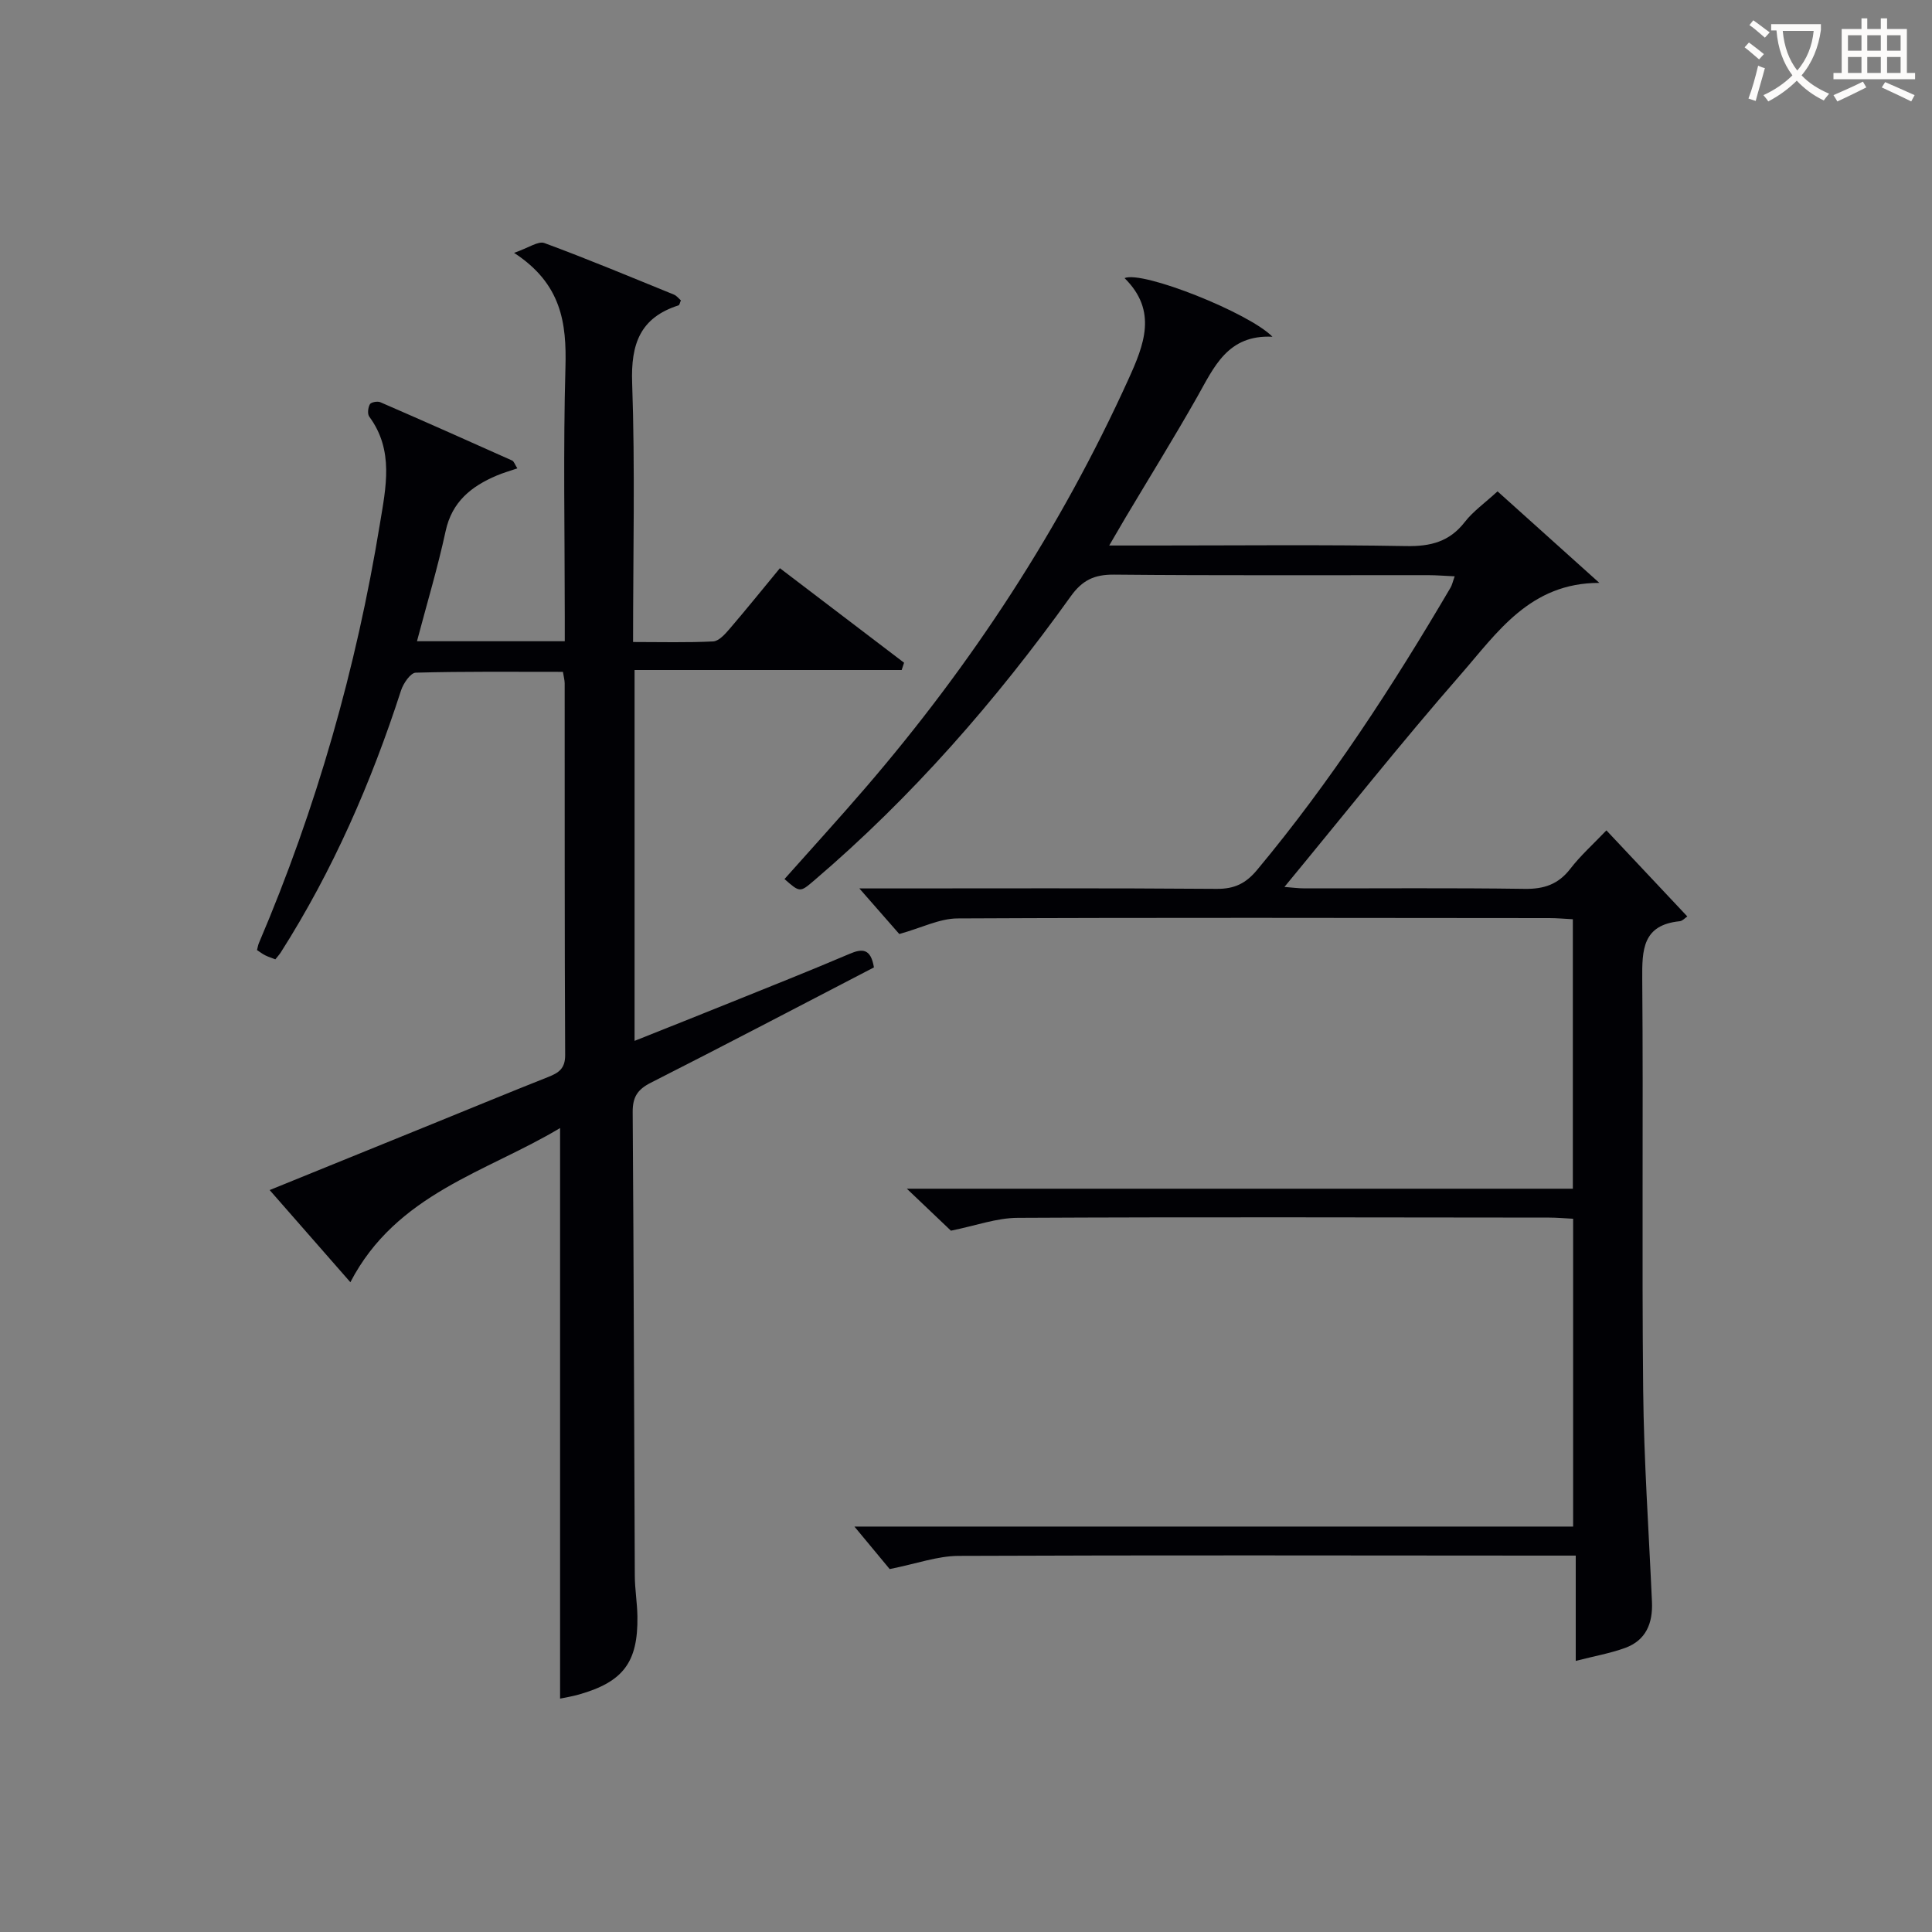
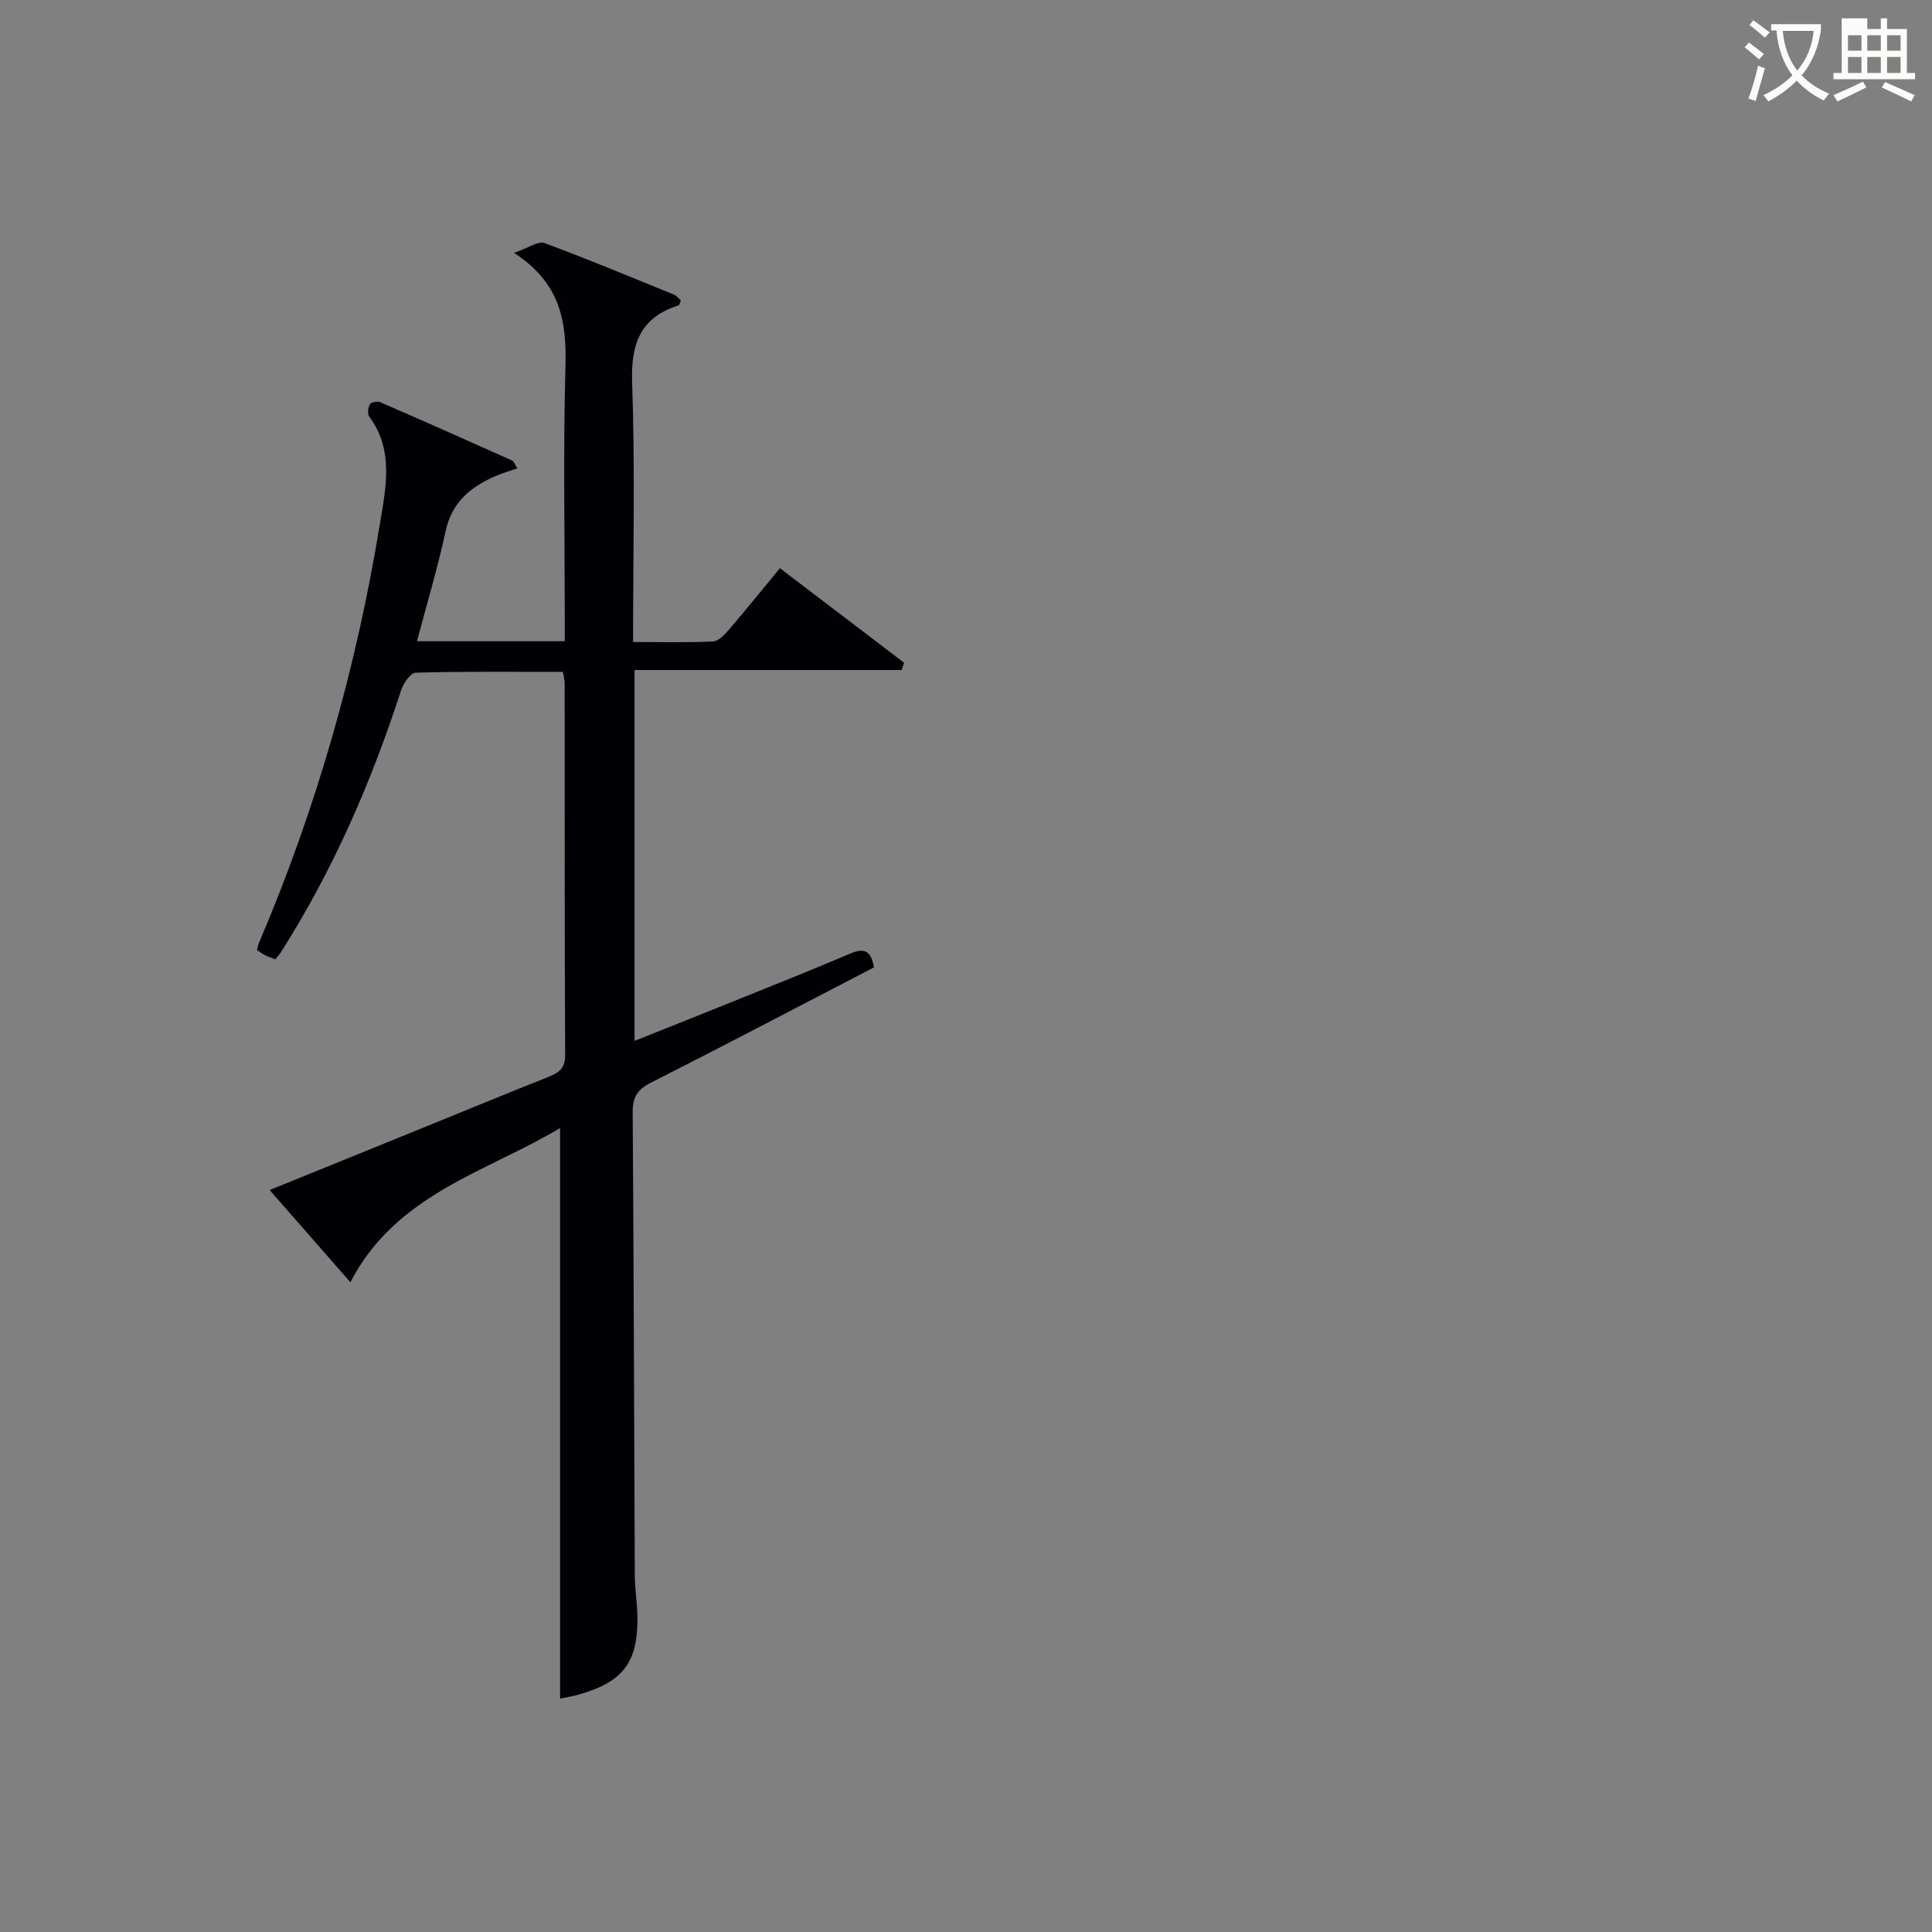
<svg xmlns="http://www.w3.org/2000/svg" enable-background="new 0 0 400 400" viewBox="0 0 400 400">
  <rect x="0" y="0" width="400" height="400" fill="#808080" stroke="none" />
-   <path d="m196.88 254.8c-2.23-2.13-5.21-4.96-9.13-8.69h137.89c0-18.9 0-37.14 0-55.79-1.69-.09-3.3-.24-4.9-.24-40.83-.03-81.66-.13-122.49.07-3.74.02-7.46 1.95-12.06 3.23-2.16-2.47-5.01-5.72-8.27-9.44h4.96c23 0 46-.09 69 .09 3.73.03 6.07-1.13 8.42-3.96 15.18-18.22 28.04-38.01 40.02-58.41.32-.54.44-1.19.86-2.34-2.06-.09-3.8-.24-5.53-.24-21.67-.02-43.33.1-64.99-.11-4.11-.04-6.6 1.16-9 4.53-15.47 21.6-32.85 41.51-53.11 58.8-2.93 2.5-2.93 2.5-6.13-.3 5.59-6.29 11.27-12.51 16.76-18.89 22.06-25.63 40.4-53.66 54.41-84.5 3.29-7.23 6.12-14.24-.76-21.03 3.67-1.61 25.78 7.18 30.62 12.14-9.32-.47-12.11 6.33-15.63 12.54-4.76 8.39-9.84 16.59-14.78 24.88-.99 1.67-1.96 3.35-3.39 5.8h9.49c17.33 0 34.67-.19 51.99.12 5.05.09 8.97-.89 12.15-5 1.71-2.2 4.1-3.88 6.77-6.33 6.83 6.14 13.95 12.54 21.08 18.95-14.36-.02-21.16 10.32-28.63 18.88-12.46 14.26-24.23 29.12-36.57 44.07 1.46.11 2.84.3 4.22.3 15.17.02 30.33-.12 45.5.1 4.02.06 6.97-.93 9.46-4.15 2.11-2.74 4.73-5.08 7.48-7.96 5.61 5.97 11.01 11.71 16.75 17.82-.47.31-.99.93-1.56.99-7.72.76-7.82 5.92-7.77 12.04.23 28.33-.1 56.66.19 84.99.15 14.63 1.17 29.24 1.82 43.87.2 4.41-1.21 7.98-5.57 9.56-3.06 1.11-6.31 1.68-10.21 2.68 0-7.59 0-14.31 0-21.8-2.48 0-4.4 0-6.32 0-40.5-.02-80.99-.11-121.49.06-4.32.02-8.64 1.61-14.23 2.73-1.76-2.13-4.49-5.42-7.3-8.8h148.8c0-21.54 0-42.44 0-63.73-1.75-.09-3.36-.24-4.97-.24-36.66-.03-73.33-.14-109.99.05-4.39.01-8.71 1.62-13.86 2.66z" fill="#010105" />
  <path d="m180.94 200.29c-15.5 8.04-30.79 16.07-46.2 23.88-2.76 1.4-3.77 2.97-3.75 6.08.23 31.99.28 63.98.44 95.97.01 2.82.5 5.63.54 8.45.14 9.47-2.93 13.54-12.07 16.15-1.43.41-2.91.64-3.94.86 0-39.16 0-78.35 0-118.13-15.19 9.12-33.89 13.56-43.42 31.92-5.61-6.4-10.93-12.48-16.71-19.08 11.46-4.66 22.56-9.17 33.67-13.68 8-3.25 15.99-6.56 24.02-9.74 2.16-.86 3.5-1.73 3.49-4.52-.13-25.66-.08-51.32-.1-76.98 0-.63-.19-1.26-.36-2.37-10.25 0-20.37-.11-30.48.17-1.07.03-2.57 2.22-3.04 3.68-6.17 19.07-14.12 37.3-24.9 54.24-.26.41-.6.77-1.12 1.43-.67-.26-1.41-.49-2.08-.82-.58-.29-1.1-.69-1.72-1.1.14-.53.21-1.01.39-1.44 11.91-27.92 20.17-56.9 25.06-86.83 1.23-7.5 2.95-15.18-2.2-22.16-.42-.56-.27-1.88.12-2.57.24-.43 1.56-.68 2.15-.43 9.13 3.96 18.23 8.01 27.31 12.08.37.17.54.79 1.07 1.62-1.54.53-2.93.92-4.25 1.48-5.26 2.23-9.28 5.4-10.6 11.52-1.64 7.58-3.88 15.03-5.93 22.79h30.6c0-1.75 0-3.48 0-5.22 0-17.16-.34-34.34.14-51.49.25-9.17-.8-17.29-10.64-23.7 3.03-1.04 5.01-2.5 6.28-2.03 9.03 3.33 17.91 7.05 26.83 10.68.56.23.98.8 1.43 1.19-.21.48-.28.96-.48 1.03-7.96 2.54-9.9 8-9.61 16.07.62 17.62.19 35.28.19 53.63 5.73 0 11.17.15 16.58-.12 1.18-.06 2.46-1.5 3.38-2.57 3.46-4.03 6.79-8.17 10.44-12.59 8.71 6.63 17.21 13.1 25.71 19.57-.17.5-.33 1.01-.5 1.51-18.33 0-36.67 0-55.3 0v76.78c6.88-2.75 13.47-5.35 20.04-8.01 8.16-3.29 16.34-6.54 24.44-9.99 2.71-1.17 4.43-1.11 5.08 2.79z" fill="#010105" />
  <g fill="#fcfbfa">
    <path d="m362.1 8.8c1.1.8 2.1 1.6 3.1 2.4l-1 1.1c-1.3-1.1-2.3-2-3-2.5zm1.9 4.8c.5.2.9.4 1.4.5-.6 2.3-1.3 4.5-1.9 6.8l-1.5-.5c.8-2.1 1.4-4.3 2-6.8zm-1-9.4c1.3.9 2.4 1.8 3.4 2.5l-1 1.1c-1.4-1.2-2.4-2.1-3.2-2.6zm3.7 2.2v-1.4h10.3v1.2c-.5 3.6-1.8 6.8-4 9.4 1.5 1.6 3.4 2.8 5.7 3.8-.3.4-.7.8-1.1 1.4-2.3-1.1-4.1-2.5-5.6-4.1-1.6 1.6-3.6 3.1-5.9 4.3-.3-.5-.7-.9-1-1.3 2.4-1.1 4.4-2.5 6-4.1-1.9-2.5-3-5.6-3.3-9.3h-1.1zm8.8 0h-6.4c.3 3.3 1.3 6 3 8.2 2-2.3 3.1-5.1 3.4-8.2z" />
-     <path d="m385.3 3.8h1.3v2.2h2.8v-2.2h1.3v2.2h4.1v9.1h1.7v1.3h-16.9v-1.3h1.7v-9.1h4.1v-2.2zm.4 13.1.7 1.2c-1.8.9-3.8 1.9-6 2.9-.2-.4-.5-.8-.8-1.3 2.3-1 4.3-1.9 6.1-2.8zm-3.1-6.4h2.8v-3.2h-2.8zm0 4.6h2.8v-3.3h-2.8zm4-4.6h2.8v-3.2h-2.8zm0 4.6h2.8v-3.3h-2.8zm3.7 1.9c2.1.9 4.1 1.8 6.1 2.7l-.7 1.3c-2.2-1.1-4.2-2-6.1-2.9zm3.2-9.7h-2.8v3.2h2.8zm-2.8 7.8h2.8v-3.3h-2.8z" />
+     <path d="m385.3 3.8h1.3v2.2h2.8v-2.2h1.3v2.2h4.1v9.1h1.7v1.3h-16.9v-1.3h1.7v-9.1v-2.2zm.4 13.1.7 1.2c-1.8.9-3.8 1.9-6 2.9-.2-.4-.5-.8-.8-1.3 2.3-1 4.3-1.9 6.1-2.8zm-3.1-6.4h2.8v-3.2h-2.8zm0 4.6h2.8v-3.3h-2.8zm4-4.6h2.8v-3.2h-2.8zm0 4.6h2.8v-3.3h-2.8zm3.7 1.9c2.1.9 4.1 1.8 6.1 2.7l-.7 1.3c-2.2-1.1-4.2-2-6.1-2.9zm3.2-9.7h-2.8v3.2h2.8zm-2.8 7.8h2.8v-3.3h-2.8z" />
  </g>
</svg>